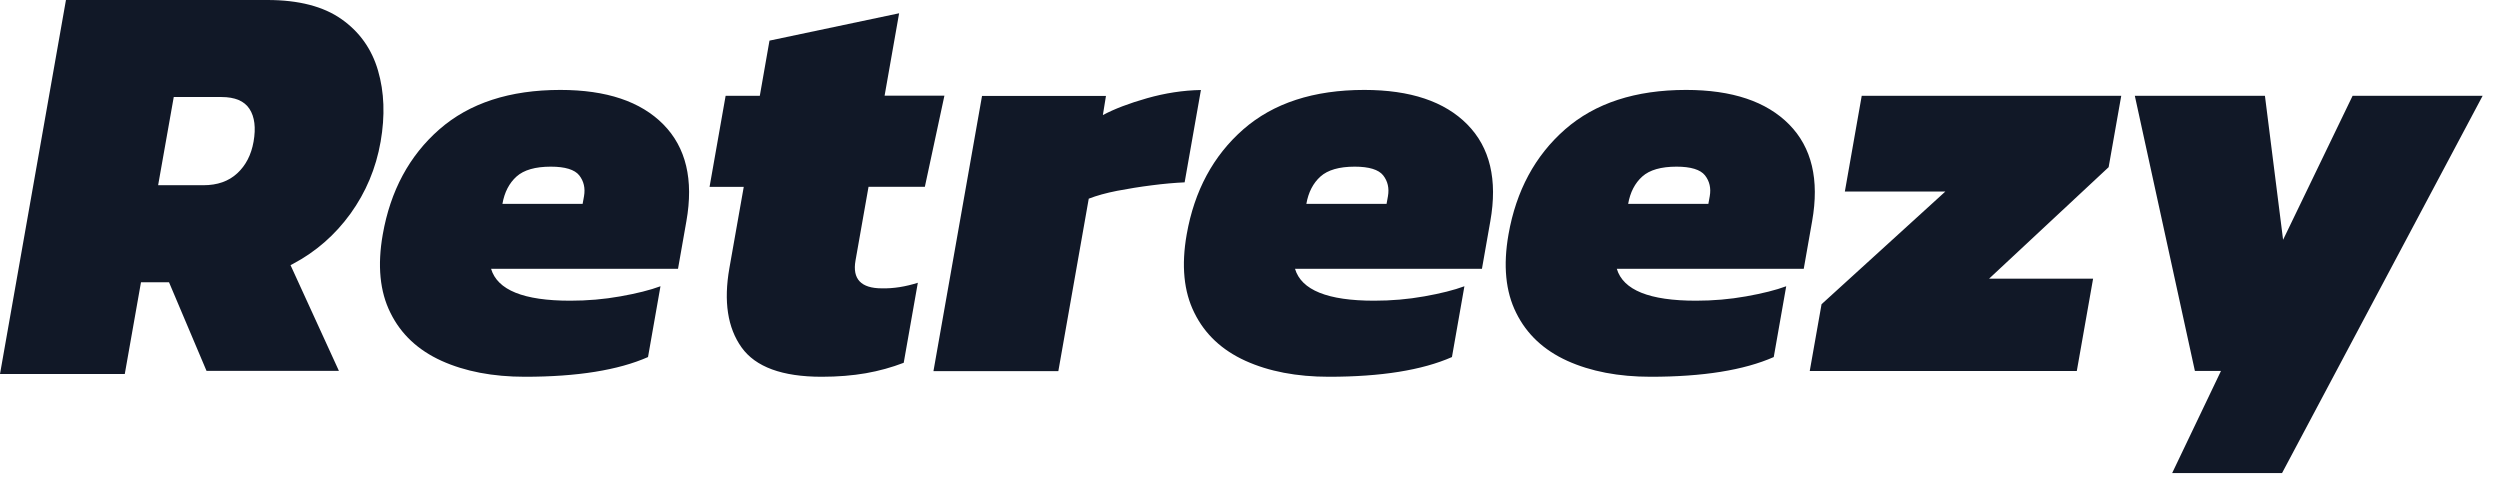
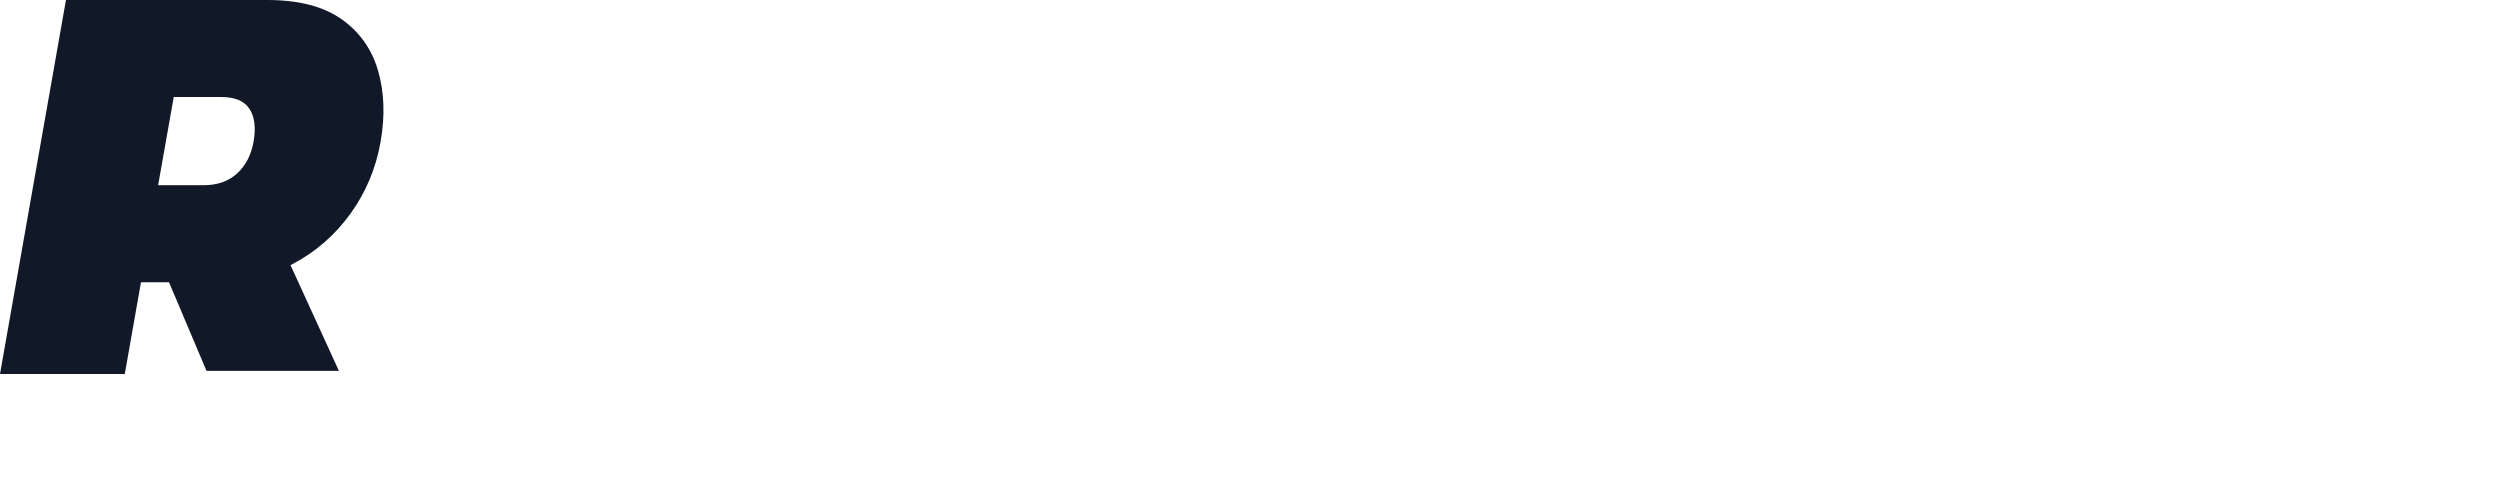
<svg xmlns="http://www.w3.org/2000/svg" width="68" height="13" viewBox="0 0 68 13" fill="none">
  <g id="Group 14">
-     <path id="Union" fill-rule="evenodd" clip-rule="evenodd" d="M24.965 7.691L24.581 9.868C24.254 9.993 23.911 10.089 23.551 10.152C23.192 10.214 22.792 10.248 22.351 10.248C21.278 10.248 20.551 9.982 20.171 9.45C19.791 8.918 19.68 8.2 19.839 7.295L20.23 5.083H19.3L19.737 2.605H20.667L20.93 1.105L24.456 0.361L24.061 2.603H25.688L25.156 5.081H23.624L23.27 7.086C23.181 7.59 23.42 7.843 23.988 7.843C24.306 7.85 24.631 7.797 24.965 7.691ZM18.442 7.311H13.357C13.53 7.891 14.246 8.179 15.51 8.179C15.973 8.179 16.428 8.141 16.874 8.061C17.319 7.982 17.683 7.891 17.965 7.786L17.626 9.712C16.815 10.069 15.698 10.248 14.278 10.248C13.405 10.248 12.648 10.103 12.009 9.814C11.37 9.523 10.906 9.091 10.62 8.509C10.331 7.932 10.263 7.22 10.411 6.377C10.62 5.188 11.133 4.235 11.95 3.519C12.766 2.805 13.864 2.446 15.241 2.446C16.494 2.446 17.428 2.76 18.044 3.385C18.66 4.01 18.87 4.888 18.67 6.015L18.442 7.311ZM15.848 5.542L15.885 5.338C15.923 5.117 15.88 4.929 15.755 4.769C15.63 4.613 15.371 4.533 14.982 4.533C14.562 4.533 14.25 4.622 14.05 4.801C13.85 4.981 13.721 5.229 13.666 5.545H15.848V5.542ZM32.222 4.96L32.665 2.448C32.178 2.457 31.692 2.532 31.201 2.671C30.712 2.81 30.312 2.962 29.998 3.13L30.082 2.61H26.711L25.39 10.094H28.787L29.614 5.404C29.83 5.32 30.087 5.249 30.387 5.19C30.687 5.133 31.003 5.081 31.331 5.04C31.66 4.997 31.958 4.972 32.222 4.96ZM40.309 7.311H35.224C35.397 7.891 36.113 8.179 37.377 8.179C37.84 8.179 38.295 8.141 38.741 8.061C39.186 7.982 39.55 7.891 39.832 7.786L39.493 9.712C38.682 10.069 37.565 10.248 36.145 10.248C35.272 10.248 34.514 10.103 33.876 9.814C33.237 9.523 32.773 9.091 32.487 8.509C32.198 7.932 32.13 7.22 32.278 6.377C32.487 5.188 33.001 4.235 33.817 3.519C34.633 2.805 35.731 2.446 37.108 2.446C38.361 2.446 39.295 2.76 39.911 3.385C40.528 4.01 40.737 4.888 40.537 6.015L40.309 7.311ZM37.715 5.542L37.752 5.338C37.79 5.117 37.747 4.929 37.622 4.769C37.497 4.613 37.238 4.533 36.849 4.533C36.429 4.533 36.117 4.622 35.917 4.801C35.717 4.981 35.588 5.229 35.533 5.545H37.715V5.542ZM43.977 7.311H49.062L49.29 6.015C49.49 4.888 49.281 4.01 48.665 3.385C48.048 2.76 47.114 2.446 45.861 2.446C44.484 2.446 43.386 2.805 42.57 3.519C41.754 4.235 41.24 5.188 41.031 6.377C40.883 7.22 40.951 7.932 41.24 8.509C41.526 9.091 41.99 9.523 42.629 9.814C43.268 10.103 44.025 10.248 44.898 10.248C46.319 10.248 47.435 10.069 48.246 9.712L48.585 7.786C48.303 7.891 47.939 7.982 47.494 8.061C47.048 8.141 46.593 8.179 46.13 8.179C44.866 8.179 44.15 7.891 43.977 7.311ZM46.505 5.338L46.468 5.542V5.545H44.286C44.341 5.229 44.47 4.981 44.67 4.801C44.87 4.622 45.182 4.533 45.602 4.533C45.991 4.533 46.25 4.613 46.375 4.769C46.5 4.929 46.544 5.117 46.505 5.338ZM56.932 7.581L56.489 10.091H49.225L49.546 8.275L52.913 5.21H50.18L50.639 2.605H57.698L57.355 4.547L54.104 7.579H56.932V7.581ZM62.072 12.867L67.528 2.605H63.991L62.1 6.522L61.606 2.605H58.067L59.701 10.089H60.411L59.083 12.867H62.072Z" fill="#111827" />
    <path id="Vector" d="M7.966 7.179C7.945 7.191 7.923 7.2 7.902 7.211L9.218 10.087H5.617L4.597 7.677H3.835L3.394 10.173H0L1.794 0H7.272C8.125 0 8.798 0.175 9.289 0.521C9.78 0.866 10.112 1.334 10.282 1.919C10.453 2.503 10.476 3.149 10.353 3.853C10.226 4.581 9.95 5.233 9.532 5.813C9.114 6.39 8.593 6.847 7.966 7.179ZM4.301 5.038H5.533C5.913 5.038 6.218 4.931 6.452 4.715C6.686 4.499 6.834 4.212 6.897 3.853C6.963 3.476 6.927 3.178 6.786 2.962C6.645 2.746 6.39 2.639 6.022 2.639H4.726L4.301 5.038Z" fill="#111827" />
  </g>
</svg>